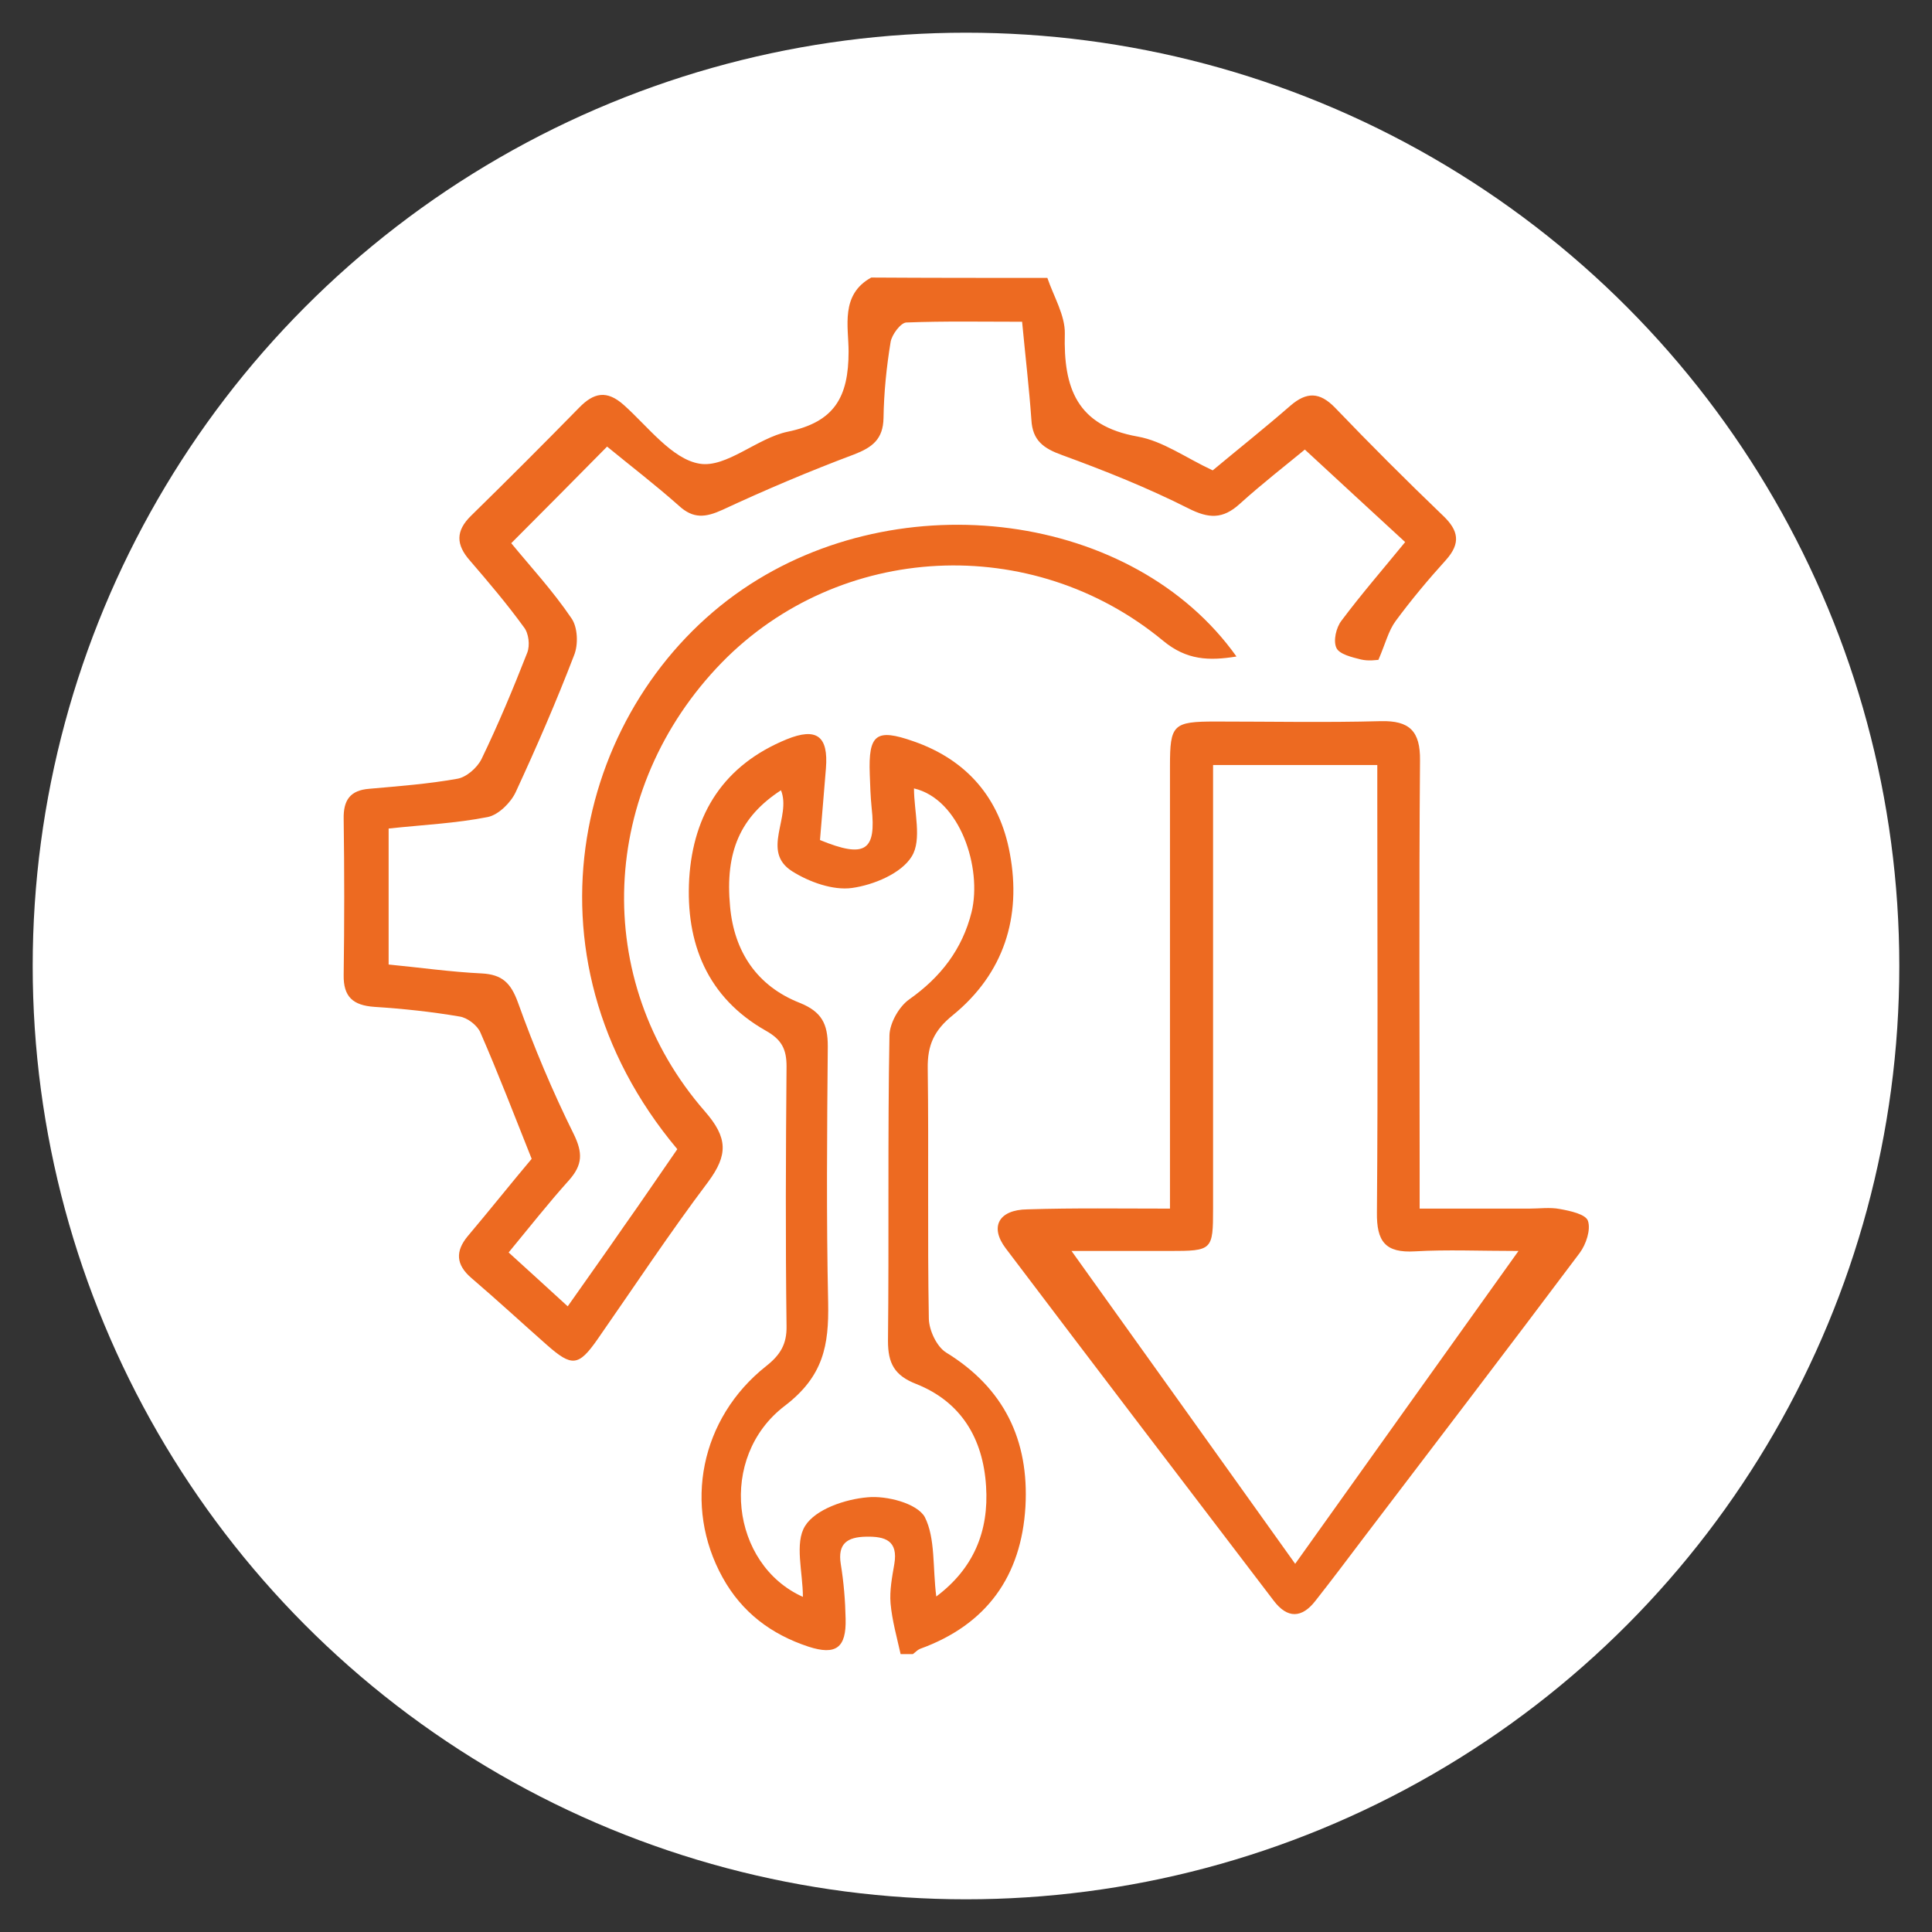
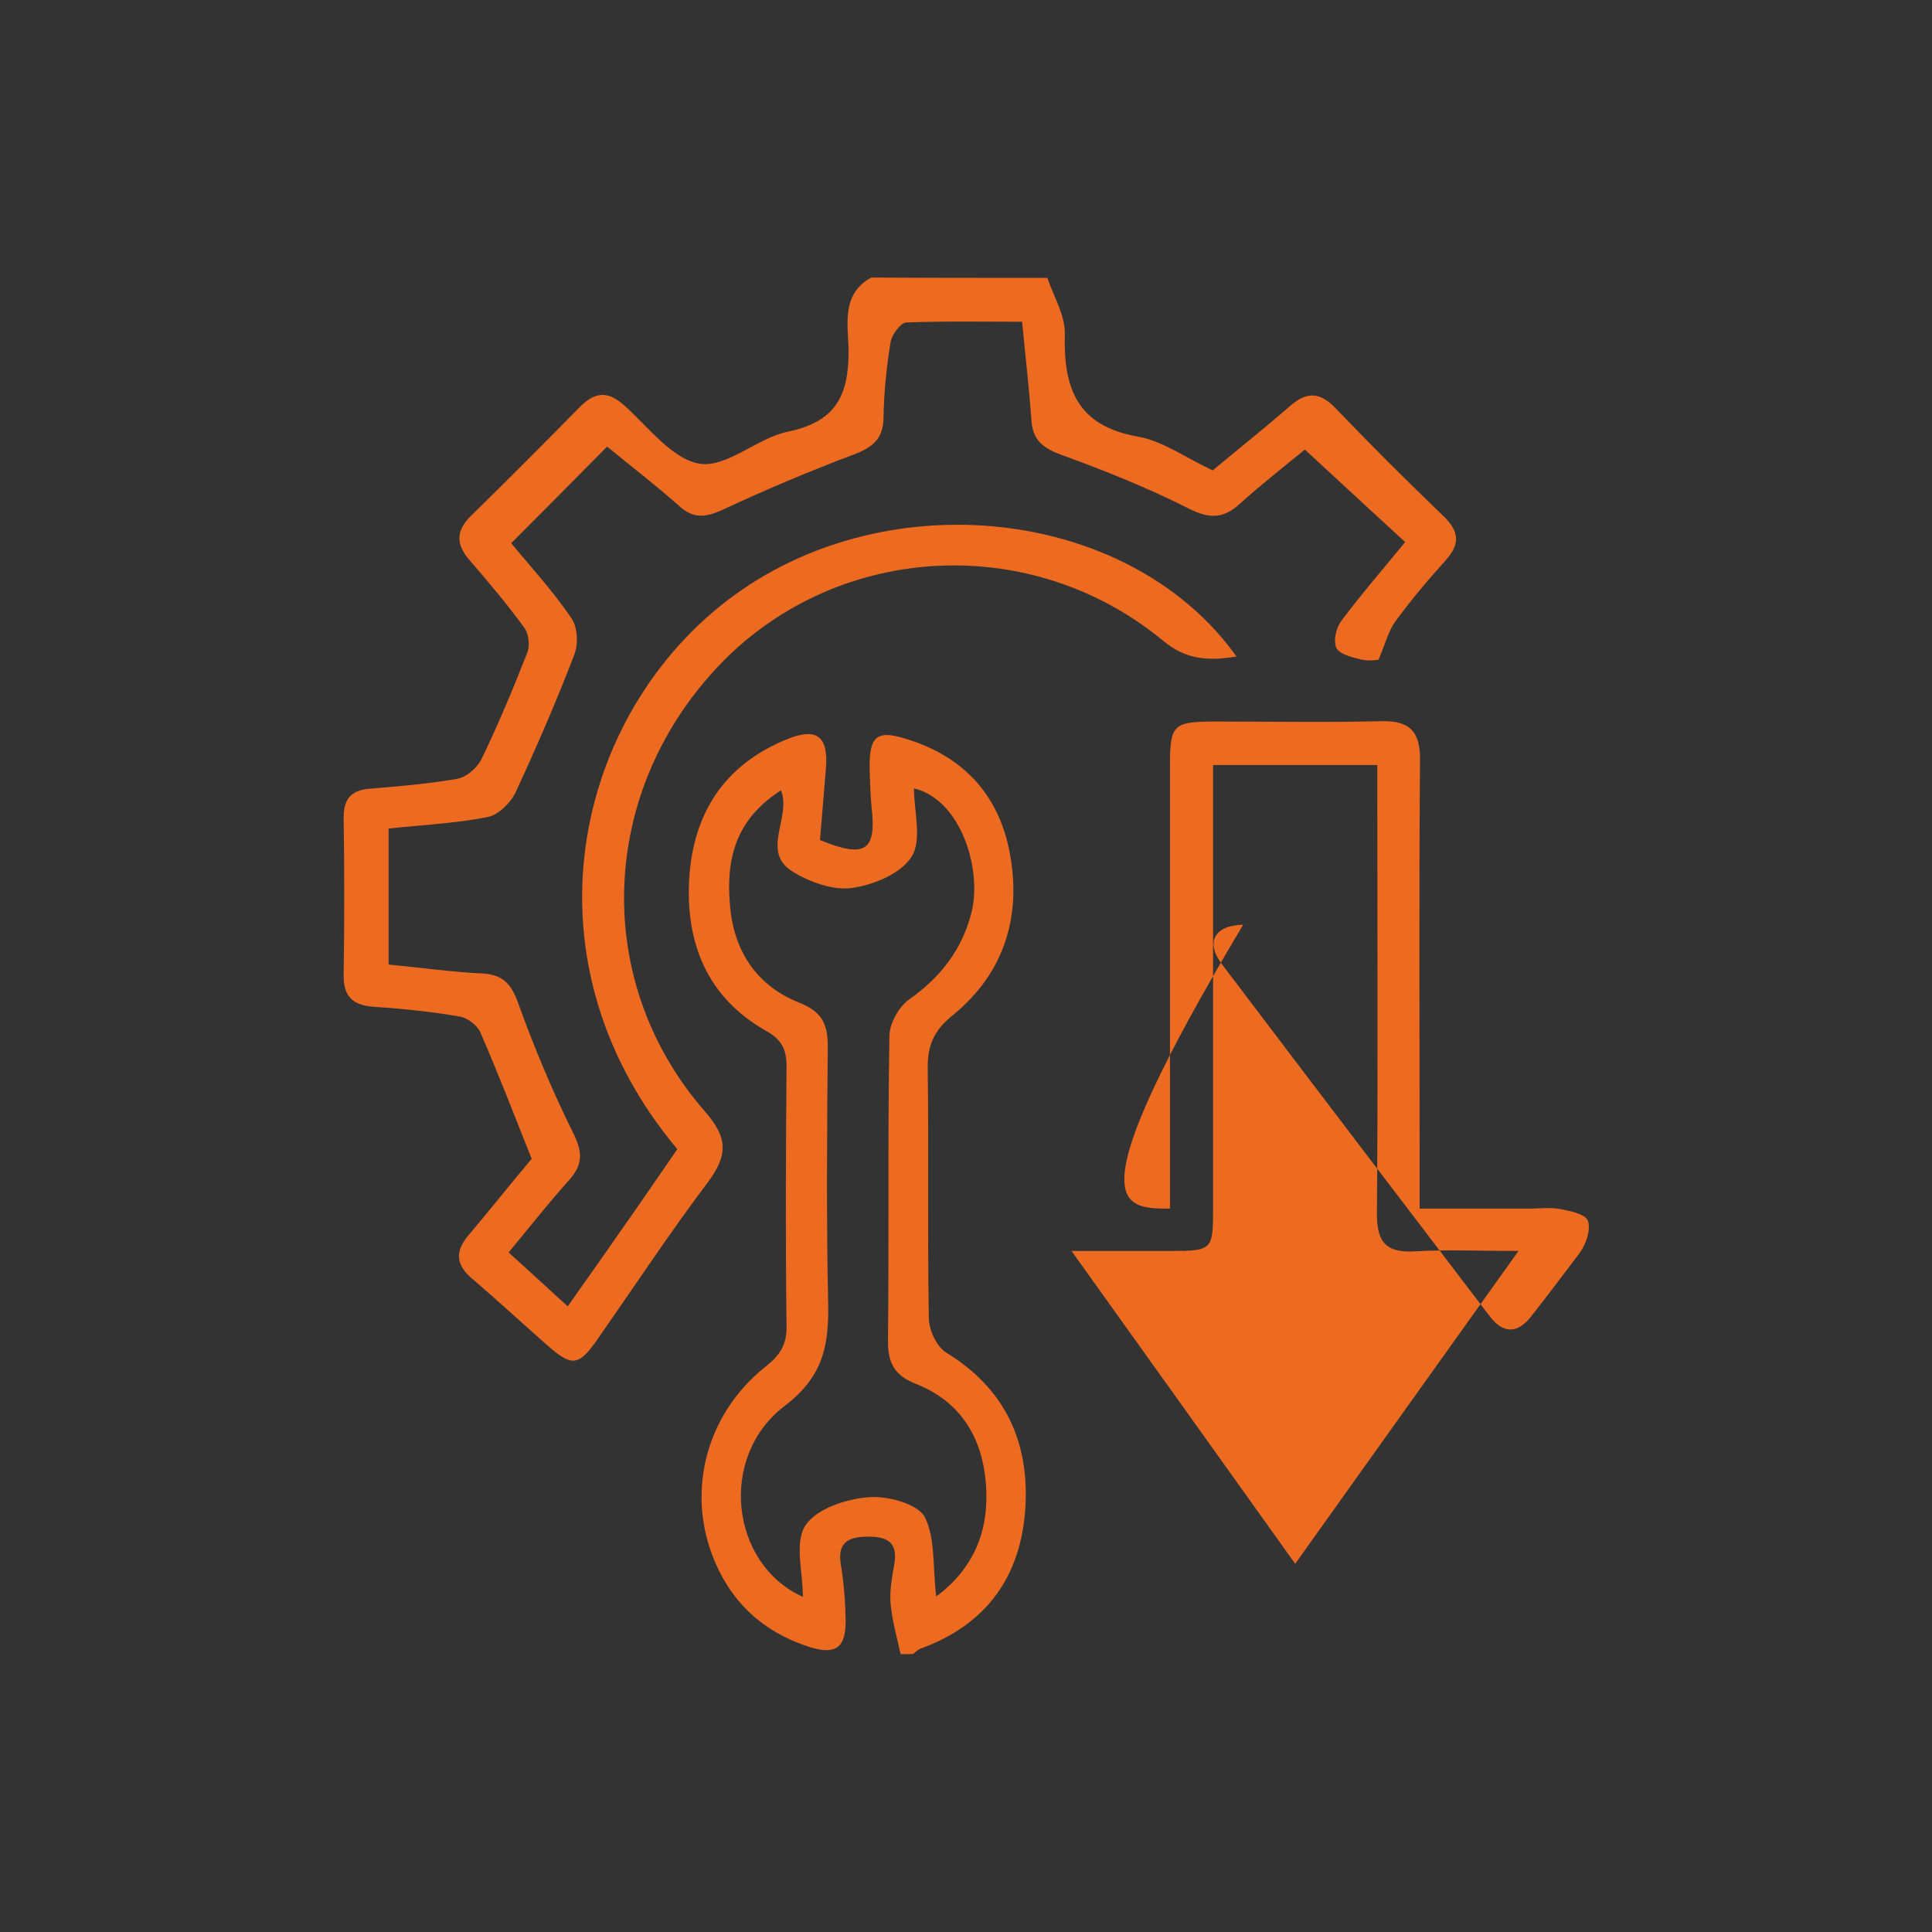
<svg xmlns="http://www.w3.org/2000/svg" version="1.1" id="Layer_1" x="0px" y="0px" viewBox="0 0 52 52" style="enable-background:new 0 0 52 52;" xml:space="preserve">
  <rect x="0" y="0" width="52" height="52" fill="#333333" stroke="none" />
  <style type="text/css">
	.st0{fill:#FFFFFF;}
	.st1{fill:#104D92;}
	.st2{fill:#090D1A;stroke:#E3E5E5;stroke-width:0.25;stroke-miterlimit:10;}
	.st3{opacity:0.37;fill:url(#SVGID_00000156572778815978377490000005334970374198634653_);}
	.st4{opacity:0.78;fill:#2F3030;}
	.st5{fill:url(#SVGID_00000116211087038987388280000011910236764160699578_);}
	.st6{opacity:0.84;fill:url(#SVGID_00000119835077198456368240000013444054359681316787_);}
	.st7{fill:url(#SVGID_00000054254975145001653480000017035304283943357887_);}
	.st8{fill:url(#SVGID_00000121276353445749129620000015643065841653496251_);}
	.st9{fill:#FFFFFF;stroke:#FFFFFF;stroke-miterlimit:10;}
	.st10{fill:#C2C4CE;}
	.st11{fill:#ED6A21;}
	.st12{opacity:0.65;fill:#1B1C1C;}
	.st13{fill:url(#SVGID_00000145049334581012878460000011509582617872370578_);}
	.st14{fill:#E87029;}
	.st15{fill:none;stroke:#104D92;stroke-width:1.672;stroke-miterlimit:10;}
	.st16{fill:#20458B;}
	.st17{fill:none;stroke:#293D88;stroke-width:0.71;stroke-miterlimit:10;}
	.st18{fill:none;stroke:#293D88;stroke-width:0.645;stroke-miterlimit:10;}
	.st19{fill:none;stroke:#ED6A21;stroke-miterlimit:10;}
	.st20{fill:none;stroke:#C2C4CE;stroke-width:0.75;stroke-miterlimit:10;}
	.st21{opacity:0.84;fill:url(#SVGID_00000129185942391762135580000003298929520227289779_);}
	.st22{opacity:0.84;fill:url(#SVGID_00000066500010068619092110000002573196042071365556_);}
	.st23{opacity:0.84;fill:url(#SVGID_00000034787626201374539300000013094565035108286381_);}
</style>
-   <circle class="st0" cx="26" cy="26" r="25.12" />
  <g>
    <path class="st11" d="M28.19,7.48c0.17,0.5,0.48,1.01,0.47,1.5c-0.04,1.46,0.32,2.48,1.96,2.77c0.68,0.12,1.29,0.57,2.02,0.91   c0.66-0.55,1.39-1.13,2.09-1.74c0.44-0.38,0.79-0.37,1.2,0.05c0.95,0.99,1.92,1.96,2.91,2.91c0.42,0.4,0.48,0.74,0.08,1.19   c-0.48,0.53-0.94,1.08-1.36,1.65c-0.19,0.26-0.27,0.6-0.46,1.04c-0.04,0-0.26,0.04-0.47-0.01c-0.24-0.06-0.58-0.14-0.66-0.31   c-0.09-0.19-0.01-0.55,0.14-0.74c0.54-0.72,1.13-1.4,1.71-2.11c-0.89-0.82-1.75-1.61-2.7-2.49c-0.47,0.39-1.13,0.9-1.75,1.46   c-0.46,0.42-0.84,0.4-1.39,0.12c-1.09-0.55-2.24-1.01-3.39-1.43c-0.5-0.18-0.8-0.39-0.83-0.95c-0.06-0.85-0.16-1.69-0.25-2.64   c-1.05,0-2.09-0.02-3.12,0.02c-0.15,0.01-0.39,0.33-0.42,0.53c-0.11,0.67-0.18,1.36-0.19,2.04c-0.01,0.57-0.3,0.79-0.79,0.98   c-1.2,0.45-2.38,0.95-3.54,1.49c-0.46,0.21-0.79,0.25-1.18-0.11c-0.63-0.56-1.31-1.08-1.93-1.59c-0.85,0.86-1.69,1.71-2.58,2.6   c0.5,0.61,1.12,1.28,1.62,2.02c0.17,0.24,0.19,0.71,0.07,1c-0.48,1.25-1.01,2.47-1.57,3.68c-0.13,0.28-0.46,0.61-0.75,0.67   c-0.86,0.17-1.74,0.21-2.67,0.31c0,1.2,0,2.39,0,3.66c0.83,0.08,1.67,0.2,2.51,0.24c0.55,0.03,0.78,0.26,0.97,0.78   c0.43,1.2,0.93,2.39,1.5,3.54c0.25,0.51,0.24,0.83-0.12,1.24c-0.55,0.61-1.06,1.26-1.63,1.95c0.52,0.47,1.02,0.93,1.59,1.45   c0.52-0.74,1.02-1.44,1.51-2.15c0.49-0.69,0.96-1.39,1.44-2.08c-4.41-5.26-2.67-12.04,1.76-15.07c4.25-2.9,10.52-2.08,13.29,1.81   c-0.74,0.12-1.34,0.1-1.97-0.42c-3.54-2.93-8.72-2.65-11.88,0.58c-3.31,3.4-3.54,8.55-0.46,12.08c0.62,0.71,0.63,1.17,0.09,1.9   c-1.04,1.38-1.99,2.82-2.98,4.24c-0.51,0.73-0.69,0.74-1.36,0.15c-0.68-0.6-1.34-1.21-2.03-1.8c-0.42-0.36-0.44-0.72-0.1-1.13   c0.6-0.71,1.18-1.44,1.72-2.08c-0.47-1.18-0.9-2.3-1.38-3.4c-0.08-0.19-0.35-0.4-0.56-0.43c-0.76-0.13-1.52-0.21-2.29-0.26   c-0.58-0.04-0.84-0.27-0.83-0.86c0.02-1.4,0.02-2.8,0-4.2c-0.01-0.5,0.17-0.77,0.69-0.81c0.79-0.07,1.59-0.13,2.37-0.27   c0.24-0.04,0.53-0.29,0.65-0.53c0.45-0.93,0.85-1.89,1.23-2.86c0.08-0.2,0.04-0.53-0.09-0.69c-0.45-0.62-0.95-1.21-1.45-1.79   c-0.38-0.43-0.39-0.8,0.03-1.21c0.98-0.96,1.95-1.93,2.91-2.91c0.39-0.4,0.74-0.48,1.2-0.07c0.65,0.58,1.3,1.46,2.04,1.58   c0.72,0.12,1.55-0.69,2.37-0.86c1.26-0.26,1.64-0.93,1.64-2.16c0-0.66-0.23-1.53,0.61-1.99C25.01,7.48,26.6,7.48,28.19,7.48z" />
    <path class="st11" d="M24.24,44.52c-0.1-0.45-0.23-0.91-0.27-1.36c-0.03-0.35,0.04-0.71,0.1-1.06c0.11-0.64-0.25-0.75-0.76-0.74   c-0.5,0.01-0.77,0.18-0.68,0.74c0.08,0.49,0.12,0.98,0.13,1.47c0.02,0.78-0.26,0.99-1,0.75c-1-0.33-1.79-0.92-2.31-1.86   c-1.07-1.93-0.6-4.29,1.17-5.69c0.38-0.3,0.56-0.59,0.55-1.08c-0.03-2.33-0.02-4.66,0-6.99c0-0.46-0.13-0.72-0.56-0.96   c-1.57-0.89-2.16-2.35-2.06-4.09c0.11-1.76,0.94-3.06,2.62-3.75c0.81-0.33,1.13-0.09,1.06,0.78c-0.05,0.65-0.11,1.3-0.16,1.93   c1.22,0.5,1.52,0.29,1.39-0.87c-0.03-0.3-0.04-0.6-0.05-0.9c-0.04-1.08,0.17-1.24,1.17-0.89c1.45,0.5,2.33,1.54,2.6,3.02   c0.32,1.71-0.16,3.23-1.53,4.35c-0.51,0.41-0.69,0.81-0.68,1.44c0.03,2.25-0.01,4.5,0.03,6.74c0.01,0.31,0.21,0.74,0.46,0.9   c1.57,0.96,2.24,2.37,2.14,4.15c-0.11,1.87-1.04,3.18-2.84,3.83c-0.07,0.03-0.12,0.09-0.19,0.14   C24.46,44.52,24.35,44.52,24.24,44.52z M25.2,42.97c1-0.75,1.42-1.75,1.34-2.97c-0.08-1.28-0.67-2.27-1.88-2.75   c-0.59-0.23-0.76-0.56-0.76-1.16c0.03-2.74-0.01-5.49,0.04-8.23c0.01-0.33,0.26-0.77,0.53-0.96c0.85-0.6,1.43-1.35,1.68-2.35   c0.29-1.19-0.31-3.04-1.55-3.33c0,0.62,0.22,1.38-0.06,1.83c-0.28,0.46-1.03,0.77-1.61,0.85c-0.51,0.07-1.15-0.16-1.61-0.45   c-0.85-0.54-0.01-1.46-0.3-2.18c-1.09,0.71-1.51,1.65-1.37,3.13c0.11,1.22,0.73,2.14,1.87,2.59c0.6,0.24,0.76,0.57,0.76,1.17   c-0.02,2.3-0.04,4.61,0.01,6.91c0.02,1.13-0.12,1.97-1.17,2.77c-1.81,1.38-1.45,4.27,0.49,5.14c0-0.66-0.23-1.45,0.06-1.91   c0.28-0.45,1.08-0.72,1.68-0.77c0.51-0.05,1.33,0.16,1.54,0.53C25.18,41.4,25.1,42.19,25.2,42.97z" />
-     <path class="st11" d="M31.49,32.53c0-0.38,0-0.68,0-0.97c0-3.65,0-7.29,0-10.94c0-1.12,0.08-1.2,1.23-1.2   c1.48,0,2.96,0.03,4.44-0.01c0.78-0.02,1.07,0.27,1.06,1.06c-0.03,3.67-0.01,7.35-0.01,11.02c0,0.3,0,0.6,0,1.04c1,0,1.97,0,2.95,0   c0.27,0,0.56-0.04,0.82,0.01c0.28,0.05,0.7,0.14,0.76,0.32c0.08,0.24-0.05,0.63-0.22,0.86c-1.92,2.56-3.87,5.11-5.81,7.66   c-0.43,0.57-0.86,1.14-1.3,1.7c-0.37,0.48-0.76,0.49-1.13,0c-2.41-3.16-4.82-6.32-7.21-9.48c-0.44-0.58-0.19-1.04,0.58-1.05   C28.91,32.51,30.16,32.53,31.49,32.53z M32.65,20.59c0,0.4,0,0.7,0,1c0,3.65,0,7.3,0,10.94c0,1.12-0.02,1.14-1.17,1.14   c-0.83,0-1.65,0-2.64,0c2.08,2.91,4.03,5.63,6.02,8.42c2.01-2.82,3.96-5.55,6.01-8.42c-1.05,0-1.92-0.04-2.78,0.01   c-0.81,0.05-1.04-0.27-1.03-1.05c0.03-3.7,0.01-7.41,0.01-11.11c0-0.29,0-0.59,0-0.93C35.57,20.59,34.16,20.59,32.65,20.59z" />
+     <path class="st11" d="M31.49,32.53c0-0.38,0-0.68,0-0.97c0-3.65,0-7.29,0-10.94c0-1.12,0.08-1.2,1.23-1.2   c1.48,0,2.96,0.03,4.44-0.01c0.78-0.02,1.07,0.27,1.06,1.06c-0.03,3.67-0.01,7.35-0.01,11.02c0,0.3,0,0.6,0,1.04c1,0,1.97,0,2.95,0   c0.27,0,0.56-0.04,0.82,0.01c0.28,0.05,0.7,0.14,0.76,0.32c0.08,0.24-0.05,0.63-0.22,0.86c-0.43,0.57-0.86,1.14-1.3,1.7c-0.37,0.48-0.76,0.49-1.13,0c-2.41-3.16-4.82-6.32-7.21-9.48c-0.44-0.58-0.19-1.04,0.58-1.05   C28.91,32.51,30.16,32.53,31.49,32.53z M32.65,20.59c0,0.4,0,0.7,0,1c0,3.65,0,7.3,0,10.94c0,1.12-0.02,1.14-1.17,1.14   c-0.83,0-1.65,0-2.64,0c2.08,2.91,4.03,5.63,6.02,8.42c2.01-2.82,3.96-5.55,6.01-8.42c-1.05,0-1.92-0.04-2.78,0.01   c-0.81,0.05-1.04-0.27-1.03-1.05c0.03-3.7,0.01-7.41,0.01-11.11c0-0.29,0-0.59,0-0.93C35.57,20.59,34.16,20.59,32.65,20.59z" />
  </g>
</svg>